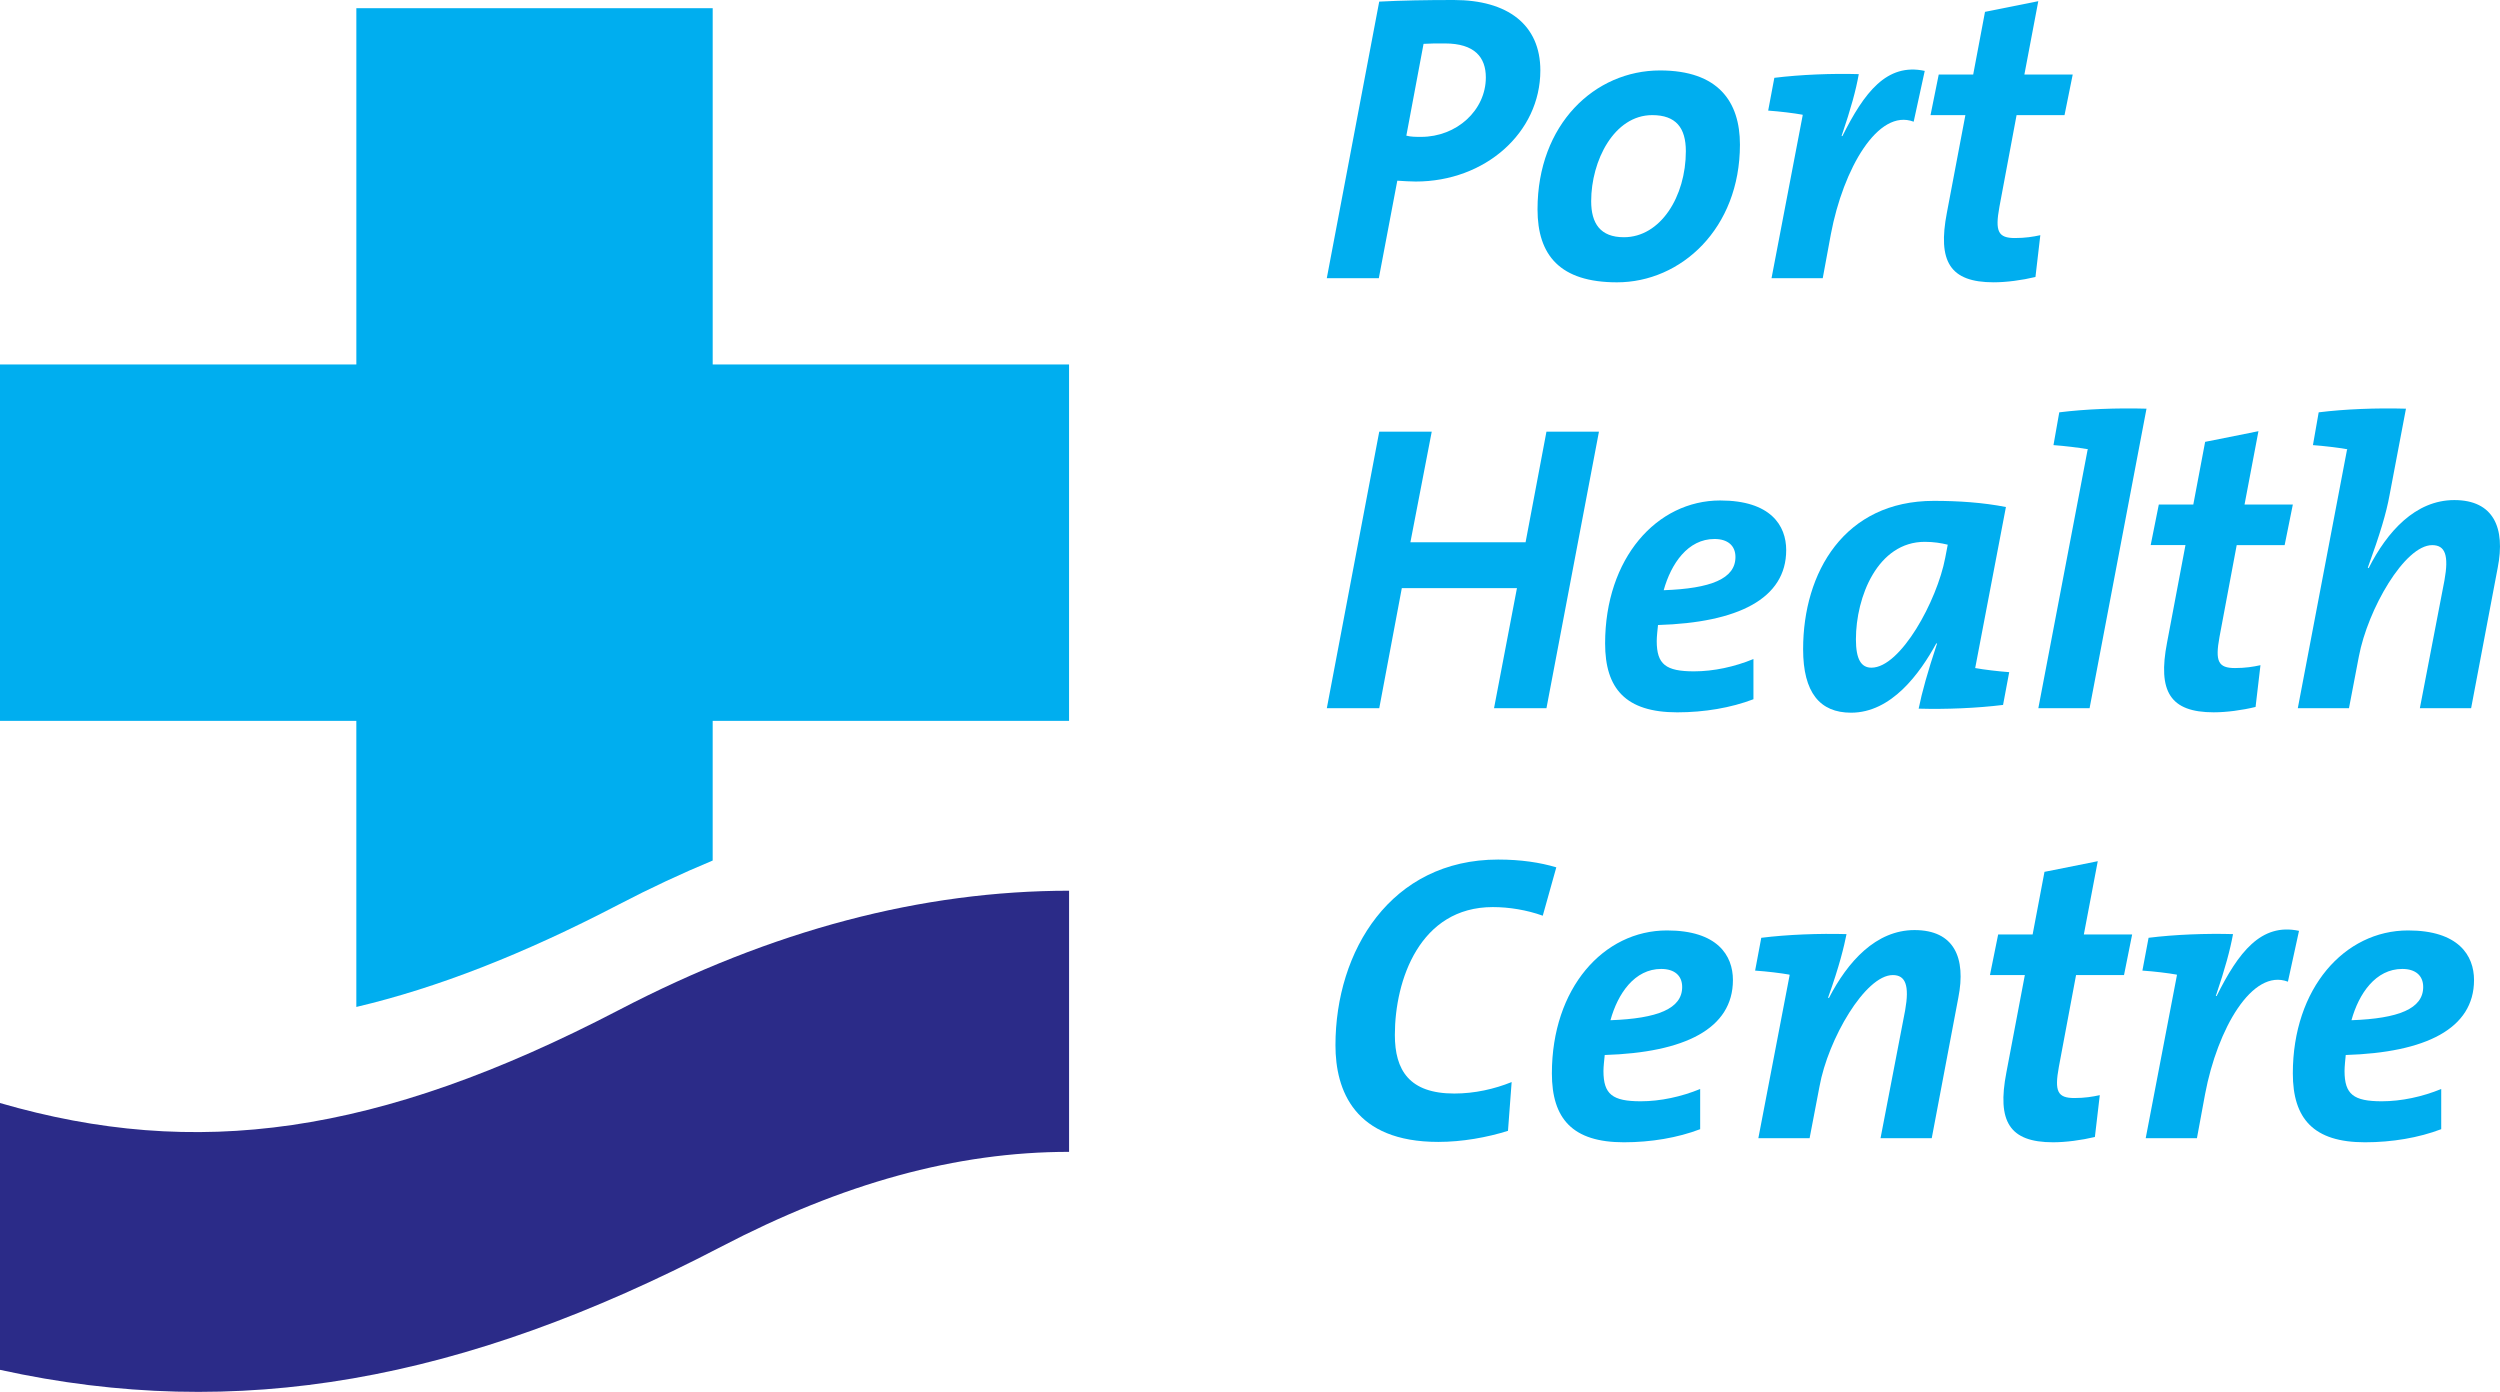
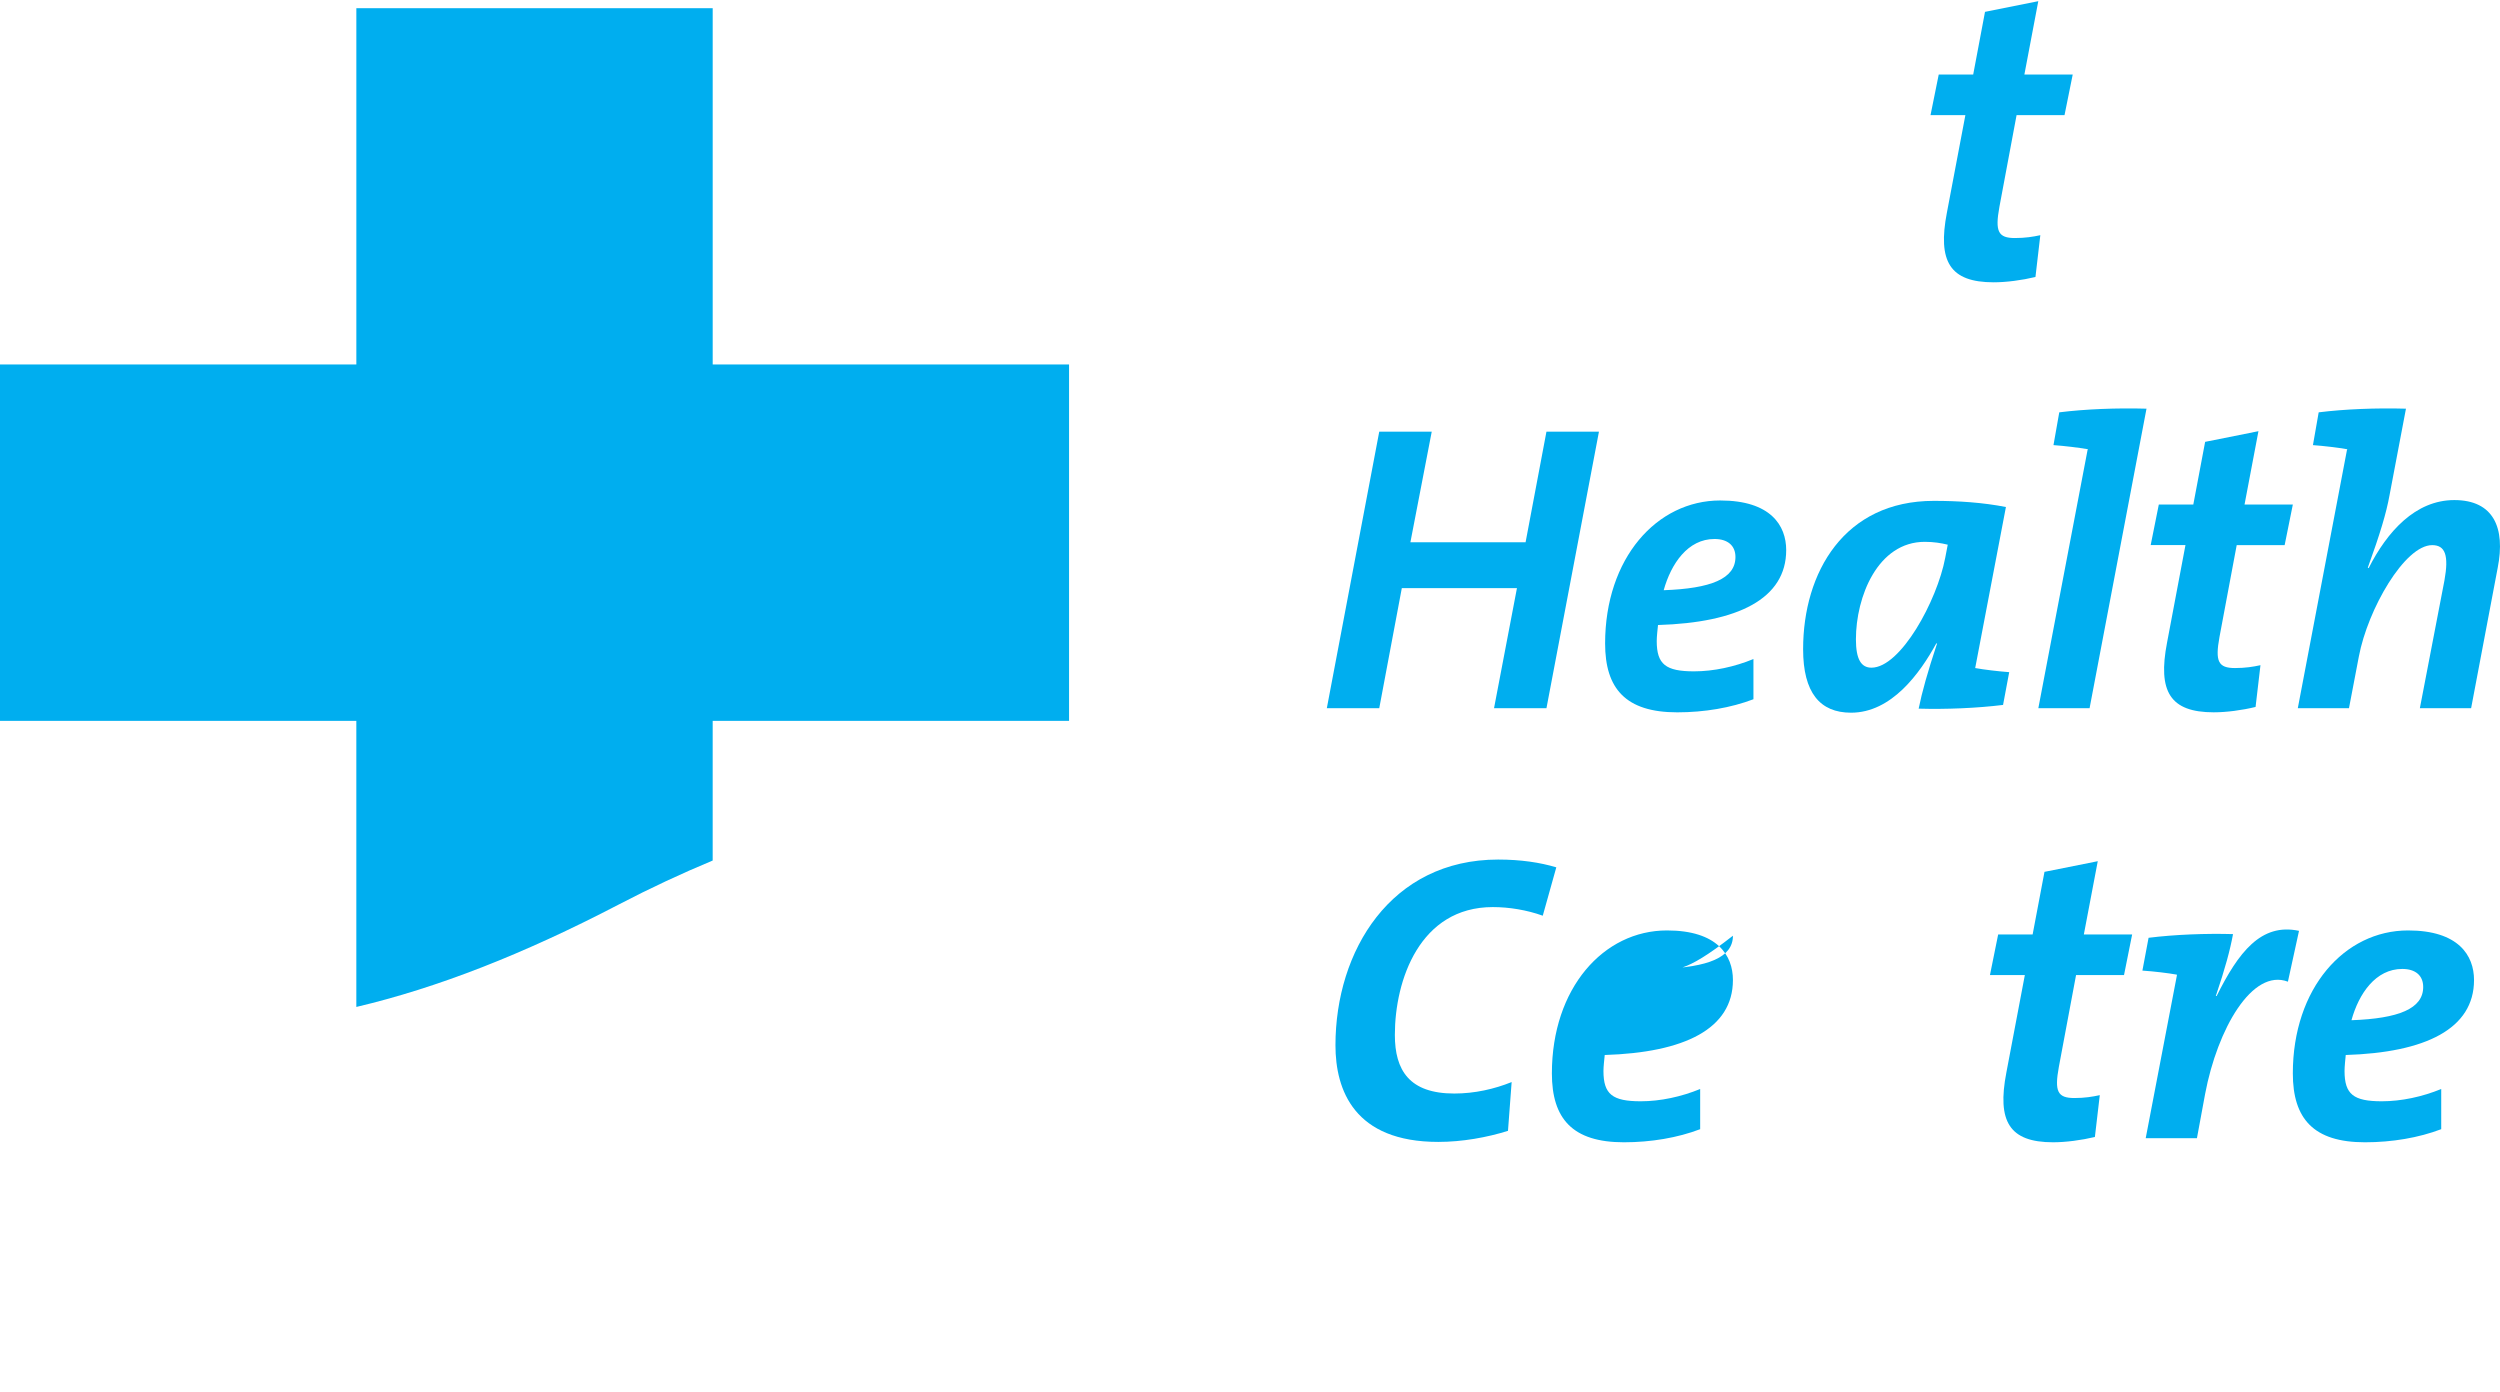
<svg xmlns="http://www.w3.org/2000/svg" version="1.1" id="Layer_1" x="0px" y="0px" width="160.658px" height="89.448px" viewBox="0 0 160.658 89.448" xml:space="preserve">
  <g>
    <path fill="#00AEEF" d="M68.701,46.326V23.423H45.8V0.525h-22.9v22.898H0v22.902h22.899V64.71 c5.216-1.231,10.731-3.389,16.86-6.581c2.025-1.056,4.037-1.994,6.04-2.828v-8.976H68.701z" />
-     <path fill="#2B2B88" d="M39.76,64.913C24.229,73,12.57,74.528,0,70.884v17.146c15.278,3.364,29.732,0.741,46.311-7.895 c7.845-4.09,15.114-6.113,22.391-6.113V57.24C59.244,57.249,49.671,59.749,39.76,64.913" />
-     <path fill="#00AEEF" d="M90.981,11.666c-0.317,0-0.767-0.027-1.186-0.054l-1.187,6.267h-3.344l3.369-17.775 C90.085,0.027,91.639,0,93.429,0c3.451,0,5.559,1.581,5.559,4.528C98.987,8.532,95.43,11.666,90.981,11.666 M92.85,2.792 c-0.606,0-0.974,0-1.368,0.026l-1.106,5.9c0.289,0.078,0.606,0.078,0.948,0.078c2.291,0,4.161-1.711,4.161-3.821 C95.484,3.686,94.772,2.792,92.85,2.792" />
-     <path fill="#00AEEF" d="M103.912,18.143c-3.658,0-5.106-1.737-5.106-4.688c0-5.477,3.684-8.928,7.873-8.928 c3.739,0,5.135,2.004,5.135,4.766C111.813,14.695,108.022,18.143,103.912,18.143 M106.178,7.398c-2.45,0-3.924,2.924-3.924,5.53 c0,1.422,0.579,2.317,2.104,2.317c2.347,0,3.98-2.608,3.98-5.53C108.338,8.215,107.703,7.398,106.178,7.398" />
-     <path fill="#00AEEF" d="M122.979,7.821c-2.291-0.869-4.525,3.027-5.319,7.214l-0.525,2.844h-3.291l2-10.456v-0.05 c-0.581-0.105-1.445-0.209-2.215-0.266l0.396-2.106c1.688-0.208,3.715-0.288,5.426-0.237c-0.183,1.029-0.497,2.189-1.106,3.979 h0.055c1.396-2.792,2.845-4.715,5.29-4.187L122.979,7.821z" />
    <path fill="#00AEEF" d="M132.673,7.398h-3.081l-1.104,5.899c-0.289,1.58-0.079,2,0.997,2c0.659,0,1.156-0.08,1.633-0.183 l-0.313,2.686c-0.871,0.21-1.87,0.342-2.687,0.342c-2.817,0-3.608-1.344-3.004-4.476l1.188-6.269h-2.24l0.527-2.606h2.215 l0.759-4.029l3.424-0.686l-0.894,4.715h3.106L132.673,7.398z" />
    <polygon fill="#00AEEF" points="99.38,45.513 96.011,45.513 97.484,37.796 90.085,37.796 88.635,45.513 85.266,45.513 88.635,27.739 92.008,27.739 90.637,34.846 98.039,34.846 99.38,27.739 102.754,27.739 " />
    <path fill="#00AEEF" d="M106.549,40.166c-0.029,0.291-0.082,0.74-0.082,1.029c0,1.501,0.582,1.948,2.397,1.948 c1.264,0,2.605-0.292,3.818-0.792v2.584c-1.446,0.552-3.159,0.842-4.897,0.842c-3.316,0-4.635-1.526-4.635-4.425 c0-5.474,3.316-9.19,7.397-9.19c3.239,0,4.24,1.607,4.24,3.188C114.788,38.48,111.684,40.011,106.549,40.166 M110.179,34.637 c-1.711,0-2.788,1.582-3.265,3.292c3.031-0.107,4.612-0.738,4.612-2.133C111.526,35.058,111.022,34.637,110.179,34.637" />
    <path fill="#00AEEF" d="M126.932,42.931c0.58,0.105,1.449,0.208,2.186,0.264l-0.395,2.106c-1.686,0.208-3.688,0.29-5.424,0.239 c0.212-1.056,0.581-2.372,1.184-4.19h-0.053c-1.052,1.922-2.872,4.45-5.477,4.45c-2,0-3.079-1.29-3.079-4.081 c0-4.95,2.657-9.532,8.398-9.532c1.578,0,3.159,0.106,4.635,0.395L126.932,42.931z M123.693,34.82 c-3.029,0-4.426,3.529-4.426,6.268c0,1.29,0.343,1.819,0.999,1.819c1.873,0,4.216-4.296,4.74-7.06l0.162-0.844 C124.744,34.9,124.272,34.82,123.693,34.82" />
    <path fill="#00AEEF" d="M134.283,45.513h-3.293l3.163-16.592l0.025-0.052c-0.609-0.104-1.476-0.211-2.215-0.264l0.372-2.107 c1.683-0.21,3.709-0.289,5.606-0.235L134.283,45.513z" />
    <path fill="#00AEEF" d="M146.819,35.03h-3.081l-1.106,5.9c-0.29,1.58-0.08,2.001,0.999,2.001c0.661,0,1.161-0.081,1.634-0.184 l-0.315,2.684c-0.869,0.212-1.87,0.345-2.687,0.345c-2.815,0-3.606-1.346-3.002-4.476l1.184-6.271h-2.235l0.522-2.606h2.217 l0.76-4.028l3.426-0.686l-0.894,4.713h3.104L146.819,35.03z" />
    <path fill="#00AEEF" d="M158.802,45.513h-3.294l1.581-8.218c0.289-1.604,0.053-2.263-0.789-2.263c-1.764,0-4.136,4.107-4.713,7.161 l-0.634,3.32h-3.289l3.159-16.592l0.024-0.052c-0.606-0.104-1.476-0.211-2.21-0.264l0.369-2.107 c1.686-0.21,3.712-0.289,5.609-0.235l-1.054,5.553c-0.21,1.163-0.606,2.478-1.398,4.664l0.055,0.029 c1.187-2.344,3.004-4.373,5.504-4.373c2.53,0,3.292,1.789,2.79,4.344L158.802,45.513z" />
    <path fill="#00AEEF" d="M99.143,58.846c-1.023-0.367-2.157-0.554-3.211-0.554c-4.69,0-6.294,4.689-6.294,8.216 c0,2.263,0.922,3.766,3.818,3.766c1.316,0,2.58-0.29,3.687-0.737l-0.235,3.134c-1.343,0.425-2.949,0.712-4.479,0.712 c-5.396,0-6.608-3.319-6.608-6.213c0-6.058,3.554-11.932,10.454-11.932c1.45,0,2.685,0.185,3.738,0.5L99.143,58.846z" />
-     <path fill="#00AEEF" d="M103.125,67.798c-0.027,0.29-0.082,0.739-0.082,1.026c0,1.503,0.58,1.948,2.4,1.948 c1.261,0,2.604-0.292,3.815-0.789v2.582c-1.446,0.552-3.159,0.842-4.901,0.842c-3.314,0-4.628-1.526-4.628-4.428 c0-5.472,3.313-9.186,7.396-9.186c3.241,0,4.238,1.604,4.238,3.187C111.364,66.113,108.26,67.639,103.125,67.798 M106.755,62.267 c-1.709,0-2.79,1.581-3.262,3.296c3.026-0.109,4.609-0.739,4.609-2.135C108.103,62.689,107.599,62.267,106.755,62.267" />
-     <path fill="#00AEEF" d="M124.14,73.145h-3.291l1.581-8.214c0.287-1.608,0.024-2.27-0.792-2.27c-1.766,0-4.16,4.11-4.712,7.163 l-0.635,3.321h-3.294l2.006-10.456v-0.055c-0.58-0.103-1.449-0.208-2.213-0.26l0.395-2.108c1.684-0.212,3.741-0.287,5.479-0.237 c-0.159,0.789-0.449,2.027-1.186,4.083l0.053,0.027c1.208-2.345,3.026-4.37,5.501-4.37c2.558,0,3.321,1.788,2.817,4.343 L124.14,73.145z" />
+     <path fill="#00AEEF" d="M103.125,67.798c-0.027,0.29-0.082,0.739-0.082,1.026c0,1.503,0.58,1.948,2.4,1.948 c1.261,0,2.604-0.292,3.815-0.789v2.582c-1.446,0.552-3.159,0.842-4.901,0.842c-3.314,0-4.628-1.526-4.628-4.428 c0-5.472,3.313-9.186,7.396-9.186c3.241,0,4.238,1.604,4.238,3.187C111.364,66.113,108.26,67.639,103.125,67.798 M106.755,62.267 c3.026-0.109,4.609-0.739,4.609-2.135C108.103,62.689,107.599,62.267,106.755,62.267" />
    <path fill="#00AEEF" d="M136.496,62.662h-3.082l-1.105,5.899c-0.292,1.583-0.082,2.002,0.999,2.002 c0.656,0,1.158-0.082,1.631-0.185l-0.315,2.689c-0.868,0.207-1.87,0.34-2.685,0.34c-2.816,0-3.608-1.344-3.004-4.478l1.188-6.268 h-2.242l0.527-2.607h2.215l0.762-4.026l3.424-0.685l-0.895,4.71h3.104L136.496,62.662z" />
    <path fill="#00AEEF" d="M147.029,63.086c-2.292-0.869-4.529,3.027-5.321,7.215l-0.526,2.844h-3.292l2.003-10.456v-0.055 c-0.579-0.103-1.448-0.208-2.215-0.26l0.396-2.108c1.686-0.212,3.714-0.287,5.427-0.237c-0.188,1.026-0.5,2.187-1.106,3.978h0.053 c1.396-2.792,2.842-4.714,5.294-4.188L147.029,63.086z" />
    <path fill="#00AEEF" d="M150.745,67.798c-0.027,0.29-0.077,0.739-0.077,1.026c0,1.503,0.577,1.948,2.395,1.948 c1.264,0,2.607-0.292,3.818-0.789v2.582c-1.448,0.552-3.159,0.842-4.901,0.842c-3.314,0-4.635-1.526-4.635-4.428 c0-5.472,3.323-9.186,7.406-9.186c3.236,0,4.238,1.604,4.238,3.187C158.989,66.113,155.88,67.639,150.745,67.798 M154.379,62.267 c-1.711,0-2.792,1.581-3.267,3.296c3.029-0.109,4.61-0.739,4.61-2.135C155.723,62.689,155.223,62.267,154.379,62.267" />
  </g>
</svg>